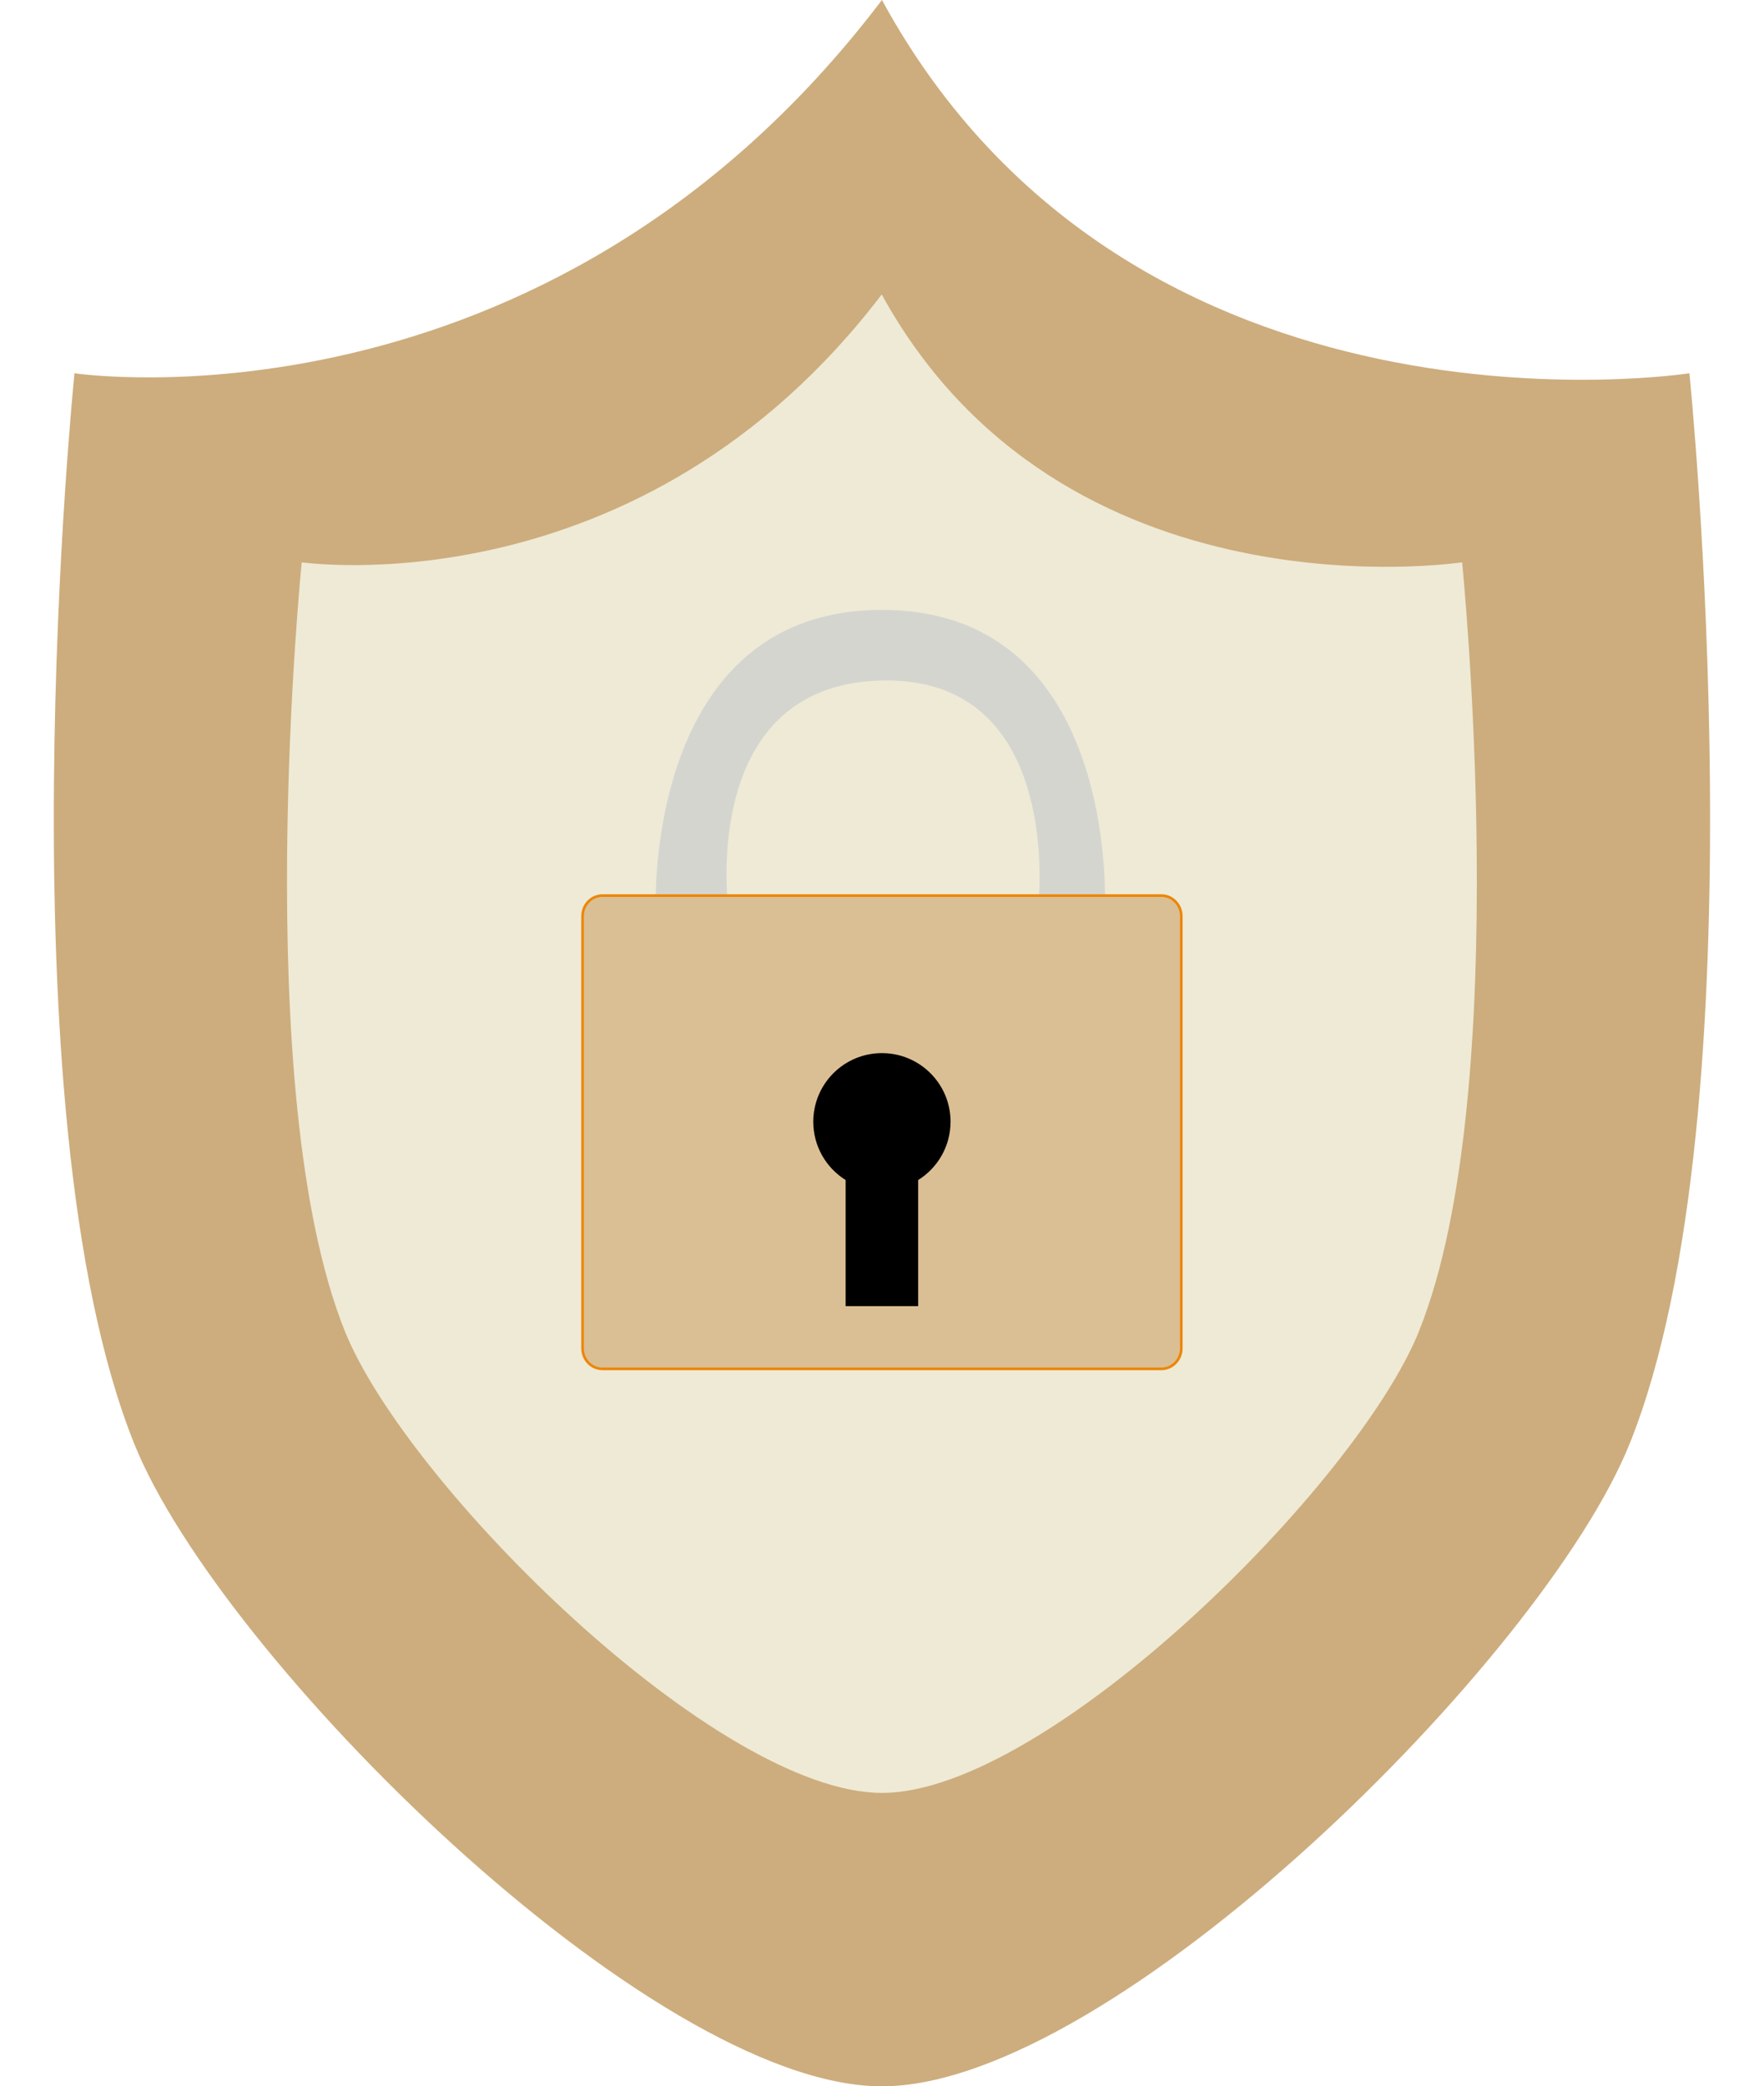
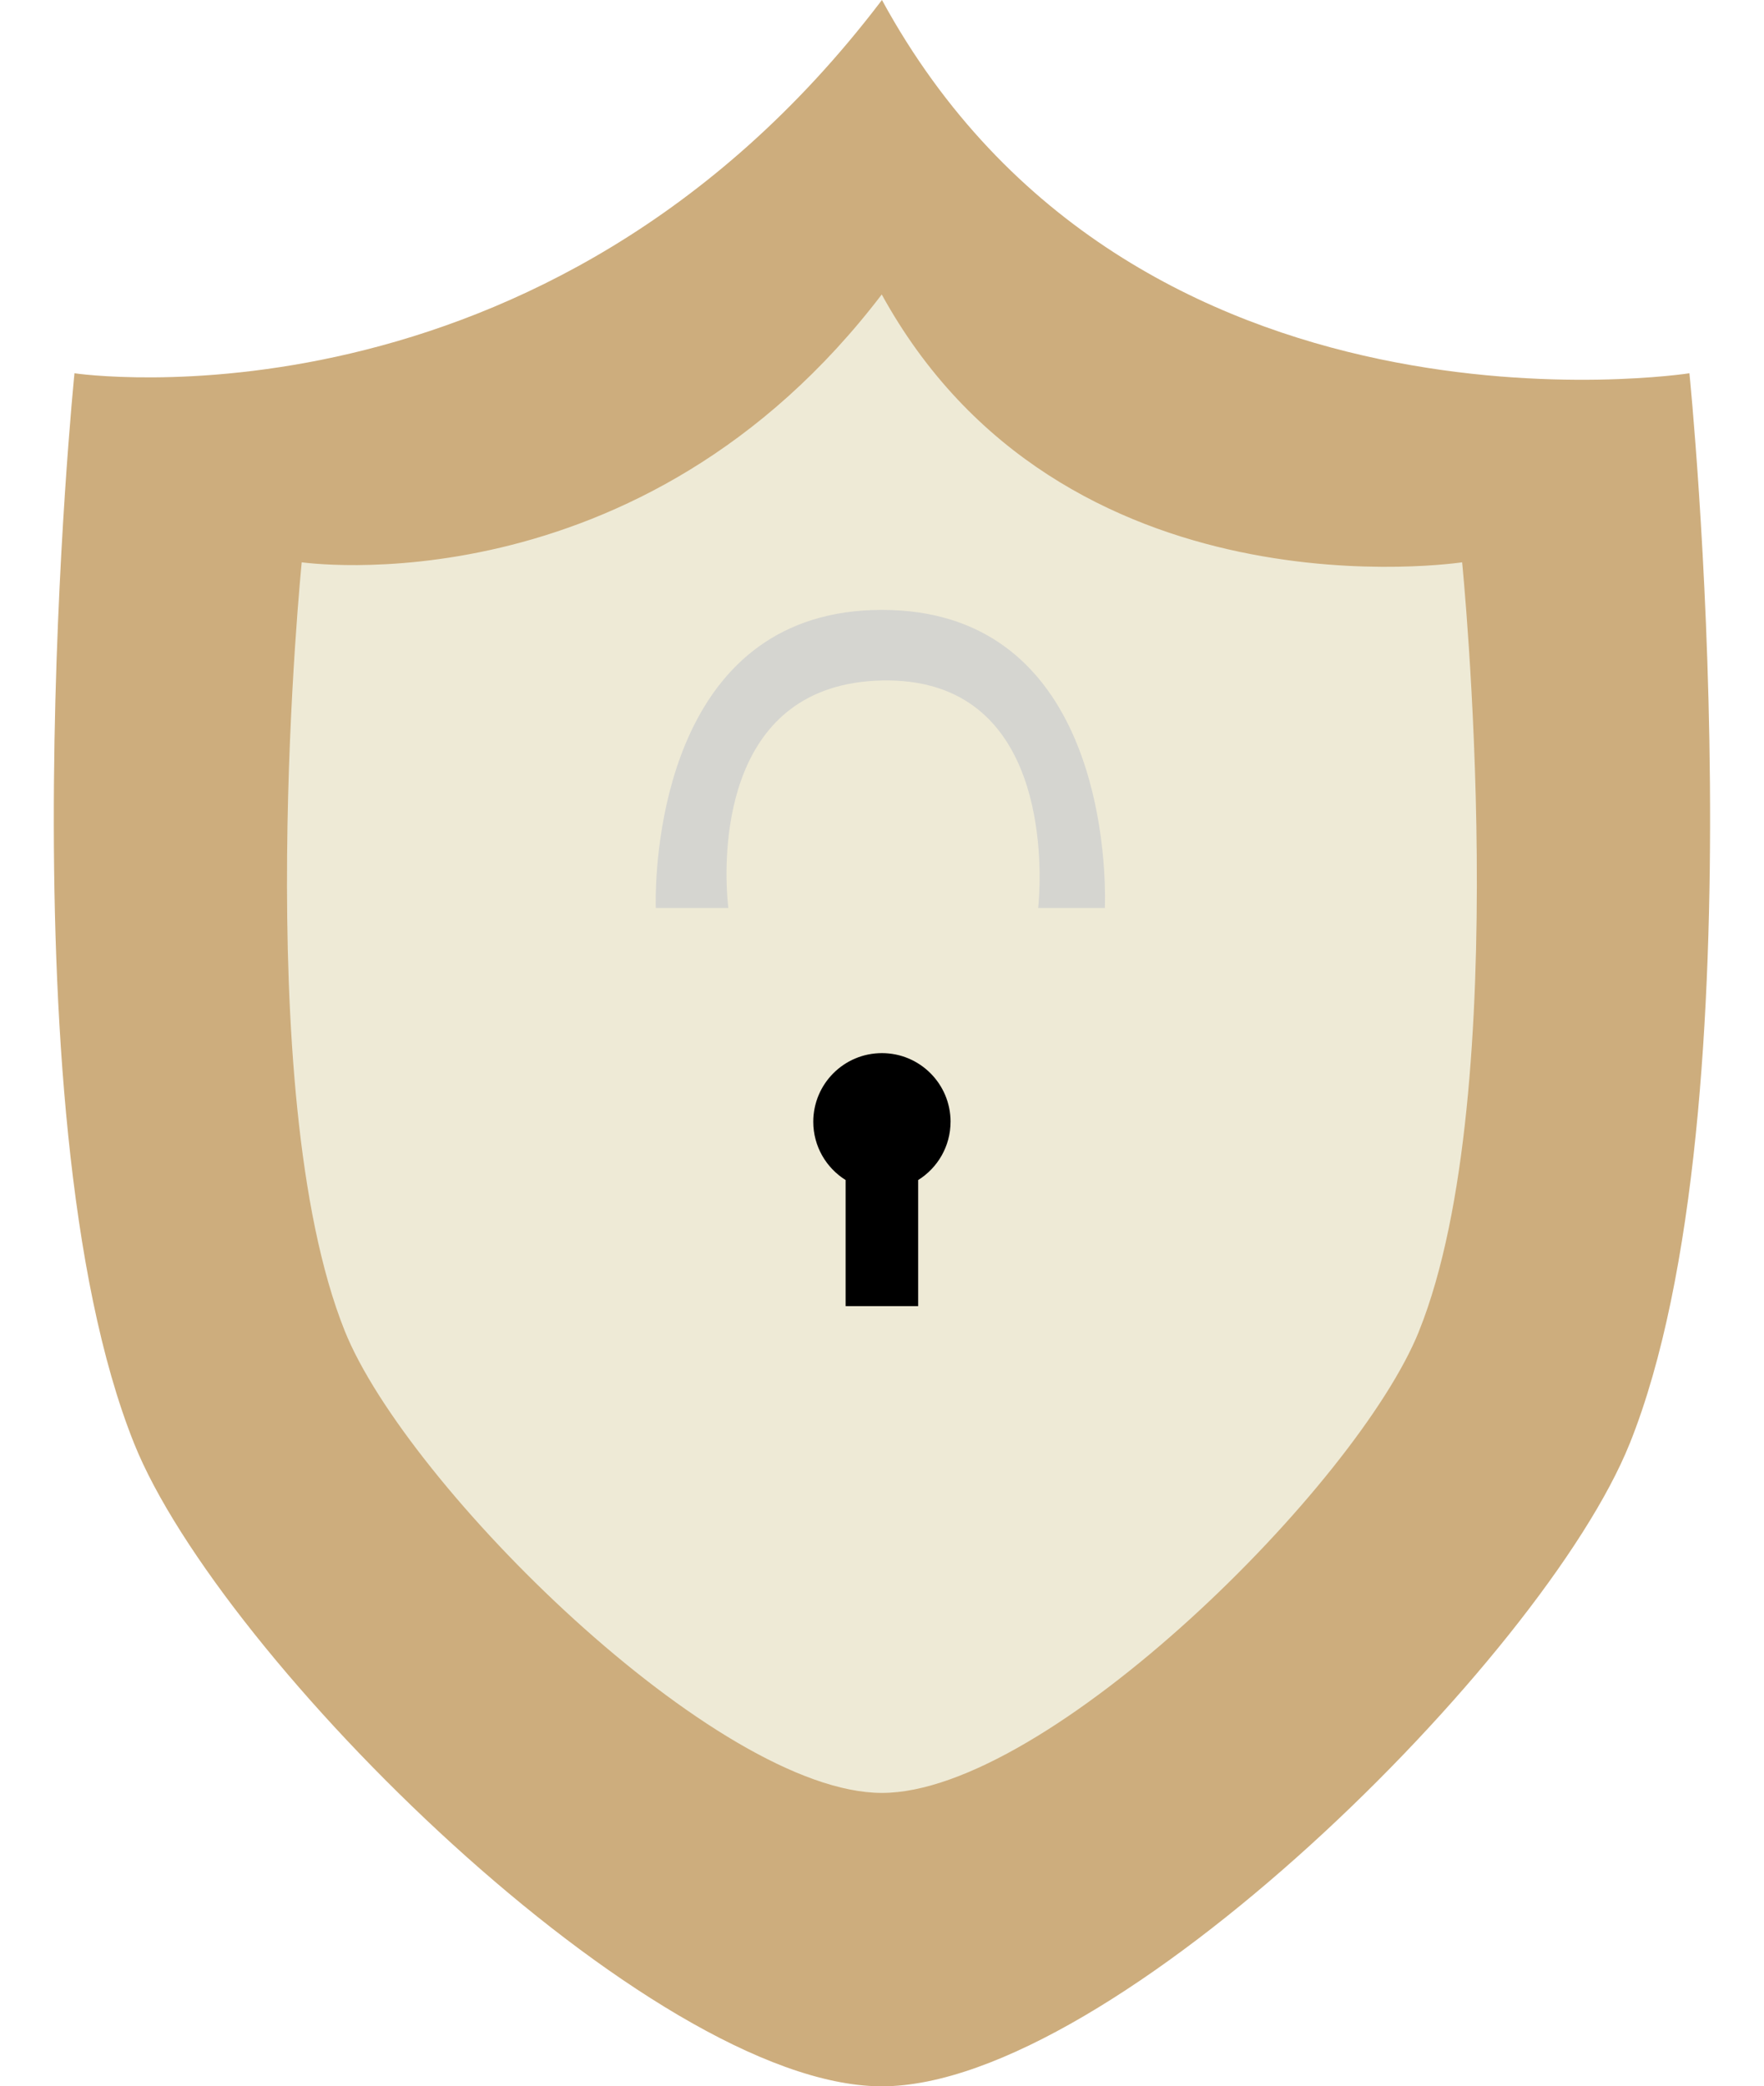
<svg xmlns="http://www.w3.org/2000/svg" fill="#000000" height="790.8" preserveAspectRatio="xMidYMid meet" version="1" viewBox="-20.4 -0.0 668.7 790.8" width="668.7" zoomAndPan="magnify">
  <g>
    <g>
      <g>
        <g id="change1_1">
          <path d="m597.4,547.14c-32.55,81.21-195.99,243.65-283.48,243.65-.2,0-.4,0-.61,0-87.63-.74-250.39-162.62-282.86-243.64C-20.44,420.18,7.83,141.48,7.83,141.48c0,0,177.86,26.73,305.49-140.69.21-.26.4-.53.61-.79,95.01,174.37,306.1,141.48,306.1,141.48,0,0,28.27,278.7-22.62,405.66Z" fill="#cdad7d" />
        </g>
        <g id="change2_1">
          <path d="m518.03,504.65c-23.44,58.47-141.12,175.43-204.1,175.43s-180.67-116.96-204.11-175.43c-36.64-91.42-16.29-292.08-16.29-292.08,0,0,128.46,19.3,220.39-101.87,68.41,125.55,220.39,101.87,220.39,101.87,0,0,20.36,200.67-16.29,292.08Z" fill="#eeead6" stroke="#cdad7d" stroke-miterlimit="10" />
        </g>
        <g id="change3_1">
          <path d="m398.42,344.16h-25.27s.21-1.73.36-4.71c.98-18.19.25-82.79-59.58-81.52-59.66,1.28-59.83,63.69-58.66,81.52.2,2.98.43,4.71.43,4.71h-27.5s-.07-1.71-.02-4.71c.36-21.39,6.66-108.28,85.75-108.28s84.44,86.89,84.56,108.28c.02,3-.07,4.71-.07,4.71Z" fill="#d5d5d0" />
        </g>
        <g id="change4_1">
-           <path d="m427.41,347.26v163.79c0,4.31-3.39,7.8-7.57,7.8h-211.84c-4.18,0-7.56-3.49-7.56-7.8v-163.79c0-4.31,3.38-7.8,7.56-7.8h211.84c4.18,0,7.57,3.49,7.57,7.8Z" fill="#dbbf94" stroke="#ed8606" stroke-miterlimit="10" />
-         </g>
+           </g>
        <g id="change5_1">
          <path d="m339.94,425.19c0-14.37-11.65-26.02-26.02-26.02s-26.02,11.65-26.02,26.02c0,9.32,4.9,17.49,12.26,22.09v47.79h27.5v-47.79c7.36-4.59,12.27-12.77,12.27-22.08Z" fill="#000000" />
        </g>
      </g>
    </g>
  </g>
</svg>